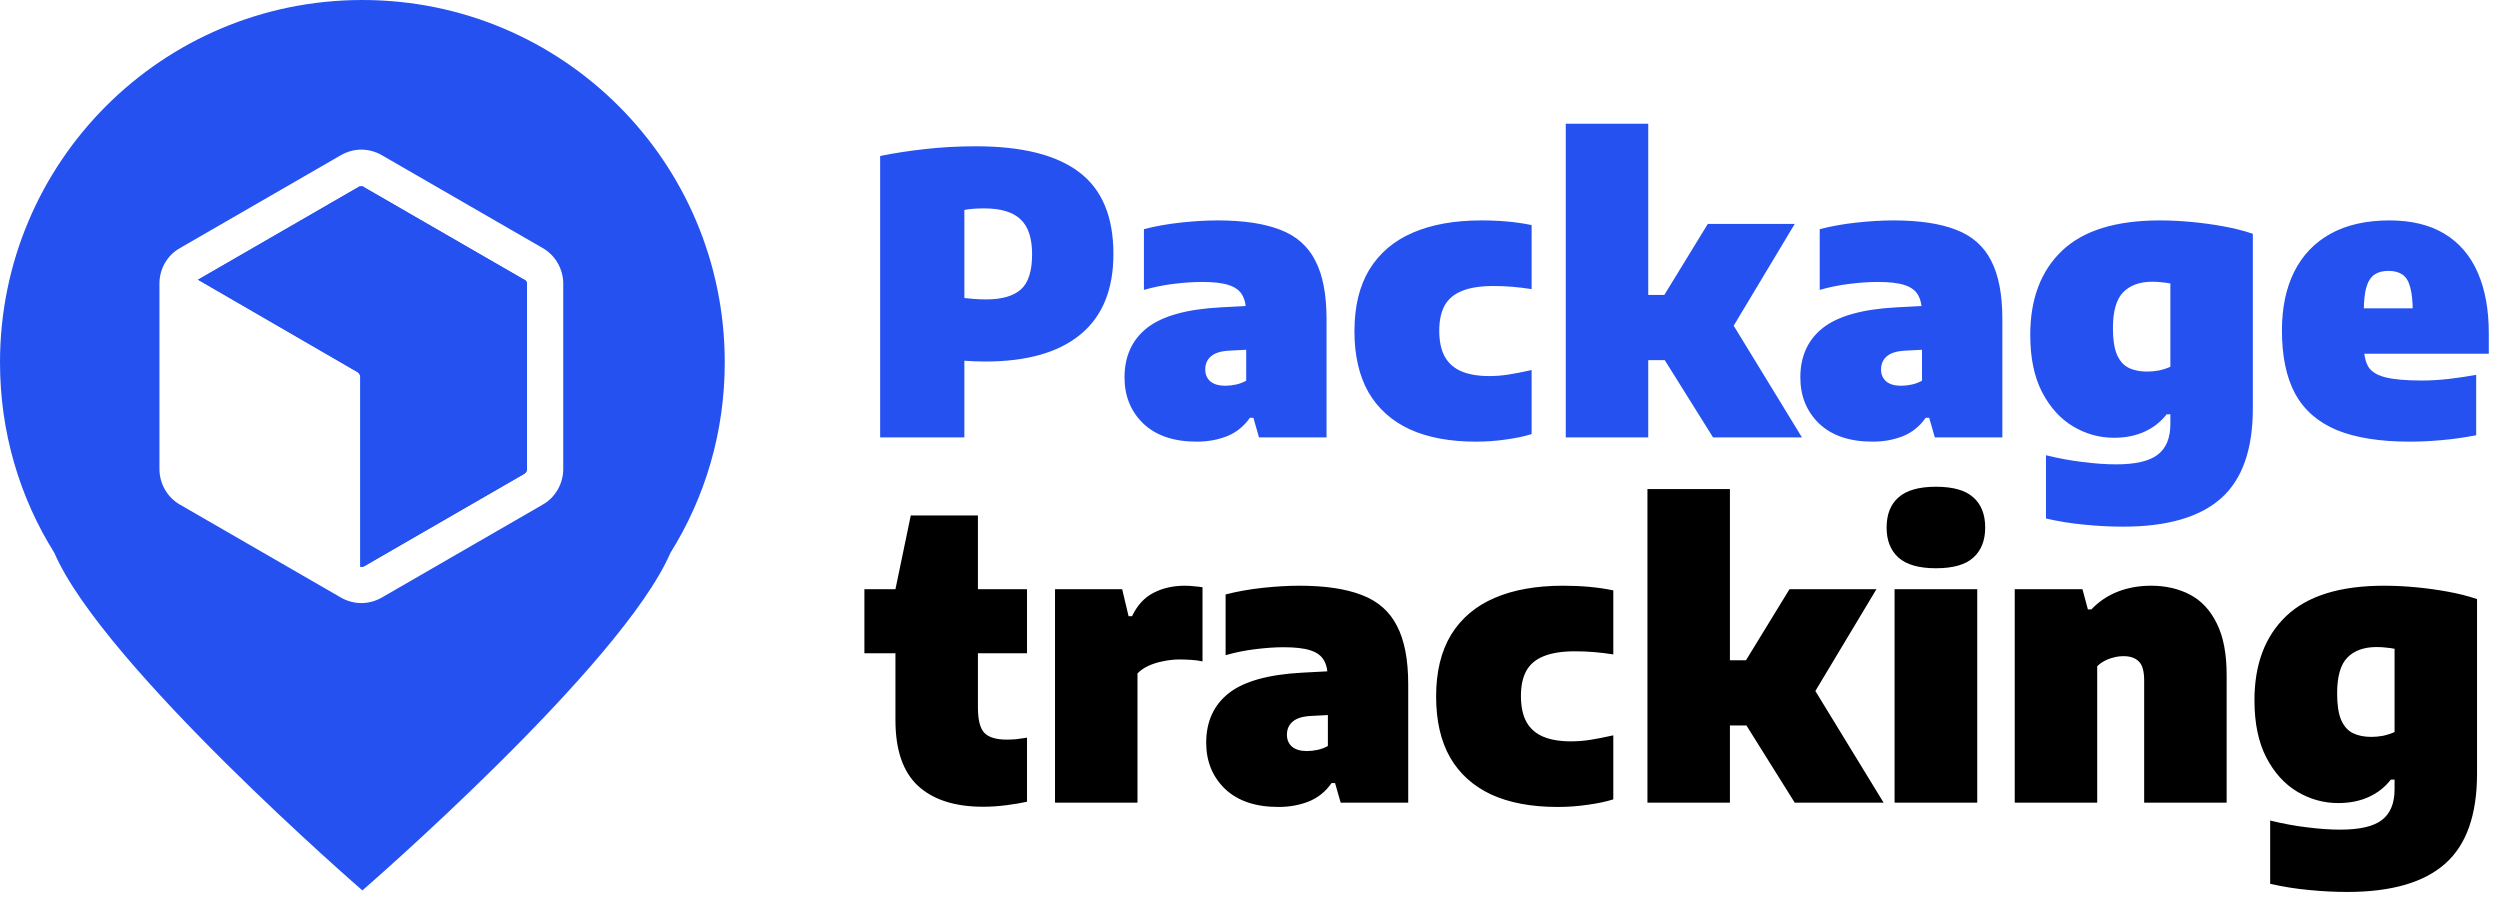
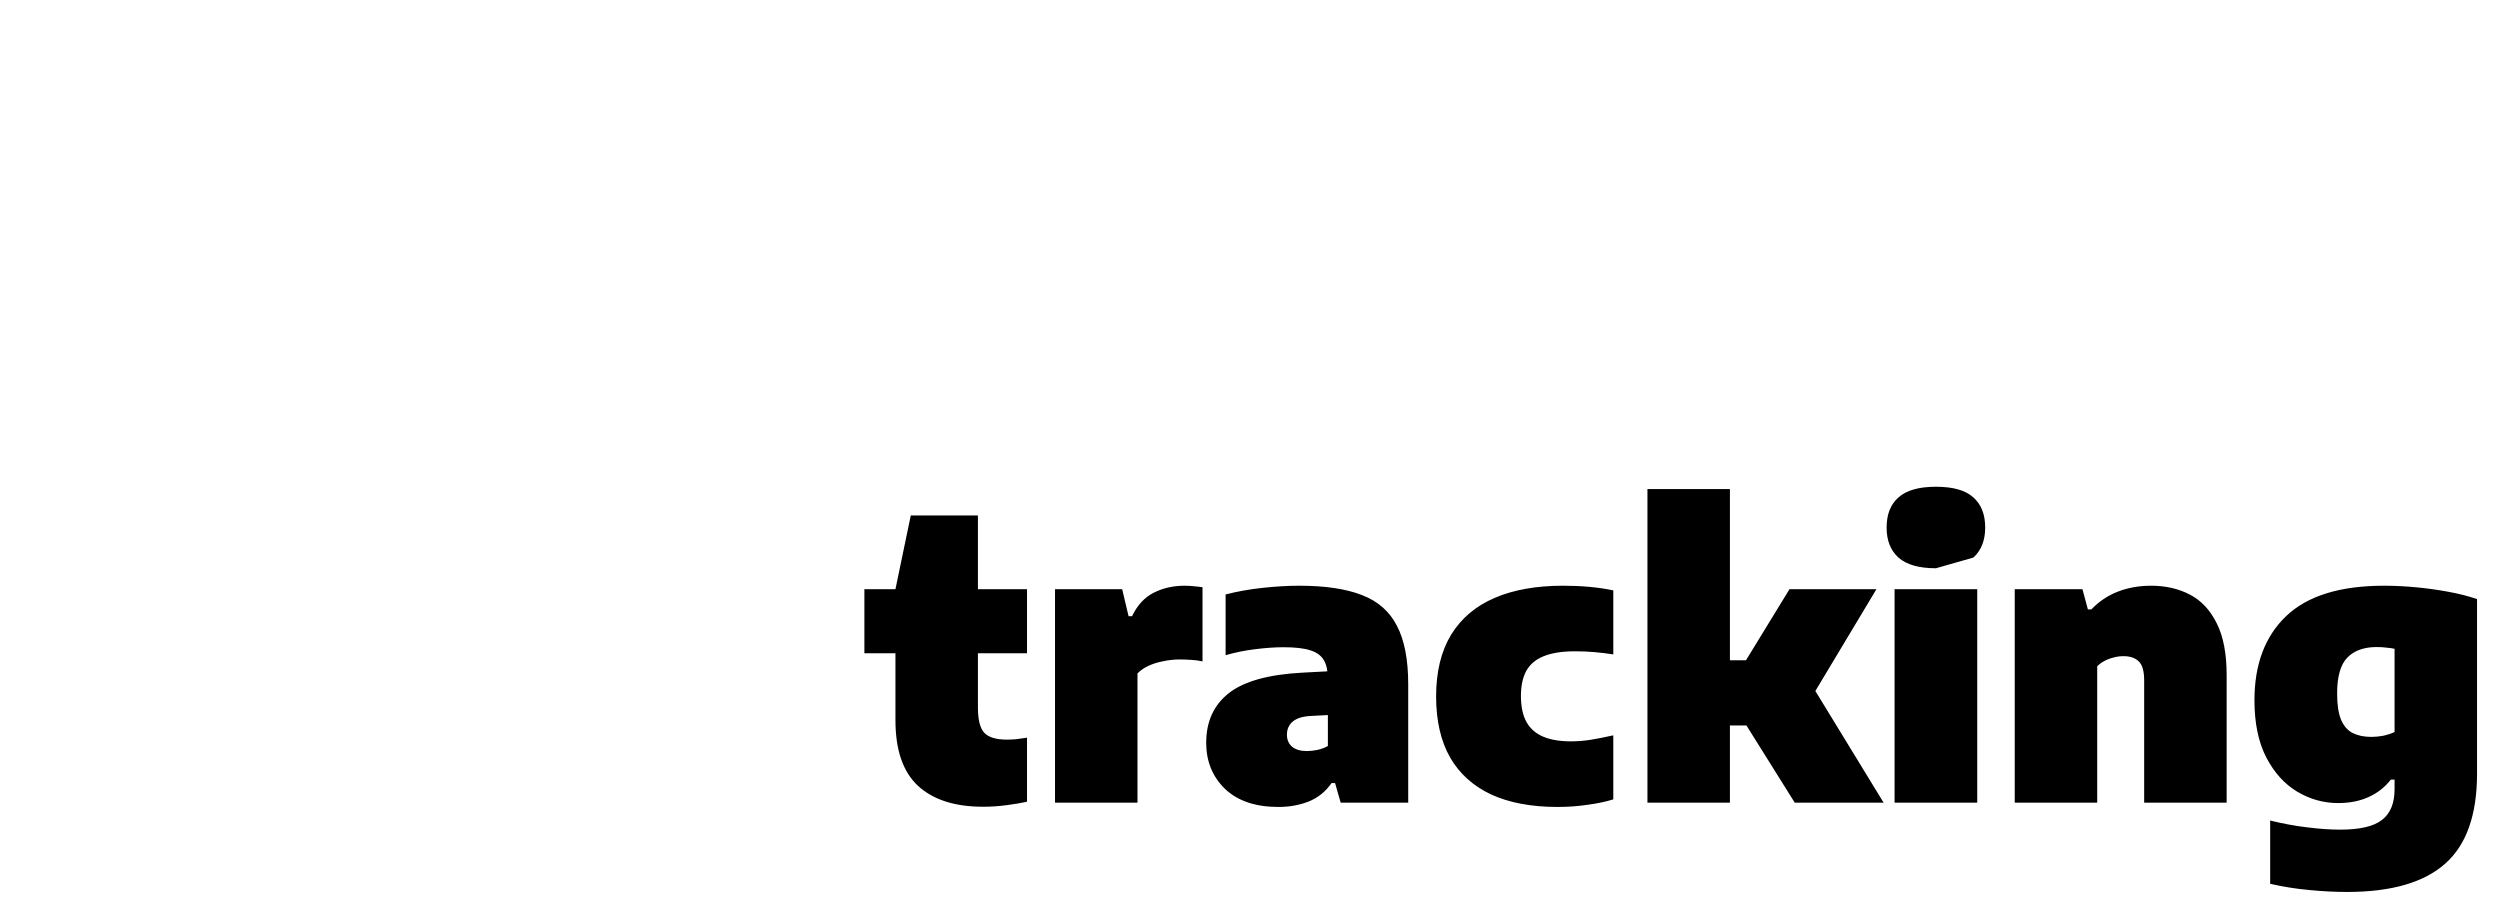
<svg xmlns="http://www.w3.org/2000/svg" width="219" height="79" viewBox="0 0 219 79" fill="none">
  <g clip-path="url(#clip0_29_13466)">
-     <path d="M46.166 24.852V41.087C46.166 41.268 46.075 41.404 45.939 41.495L31.881 49.612C31.791 49.658 31.745 49.658 31.654 49.658C31.609 49.658 31.564 49.658 31.564 49.658V33.014C31.564 32.879 31.473 32.697 31.337 32.606L17.324 24.489C17.324 24.489 17.324 24.489 17.37 24.489L31.428 16.372C31.473 16.326 31.518 16.326 31.518 16.326C31.609 16.326 31.654 16.326 31.745 16.326C31.791 16.326 31.836 16.326 31.836 16.372L45.894 24.489C46.075 24.534 46.166 24.716 46.166 24.852Z" fill="#2451F0" />
-     <path d="M31.744 0C14.194 0 0 14.194 0 31.744C0 37.866 1.723 43.58 4.762 48.433C9.024 58.319 31.744 78 31.744 78C31.744 78 54.464 58.319 58.727 48.433C61.765 43.58 63.488 37.866 63.488 31.744C63.488 14.194 49.294 0 31.744 0ZM49.34 41.086C49.34 42.356 48.659 43.58 47.526 44.215L33.467 52.333C32.923 52.65 32.288 52.831 31.654 52.831C31.019 52.831 30.384 52.65 29.84 52.333L15.781 44.215C14.648 43.58 13.967 42.356 13.967 41.086V24.851C13.967 23.536 14.648 22.357 15.781 21.722L29.84 13.605C30.384 13.287 31.019 13.106 31.654 13.106C32.288 13.106 32.923 13.287 33.467 13.605L47.526 21.722C48.659 22.357 49.34 23.581 49.34 24.851V41.086Z" fill="#2451F0" />
-     <path d="M46.166 24.852V41.087C46.166 41.268 46.075 41.404 45.939 41.495L31.881 49.612C31.791 49.658 31.745 49.658 31.654 49.658C31.609 49.658 31.564 49.658 31.564 49.658V33.014C31.564 32.879 31.473 32.697 31.337 32.606L17.324 24.489C17.324 24.489 17.324 24.489 17.37 24.489L31.428 16.372C31.473 16.326 31.518 16.326 31.518 16.326C31.609 16.326 31.654 16.326 31.745 16.326C31.791 16.326 31.836 16.326 31.836 16.372L45.894 24.489C46.075 24.534 46.166 24.716 46.166 24.852Z" fill="#2451F0" />
-     <path d="M77.101 38.315V13.665C78.382 13.404 79.713 13.2 81.096 13.053C82.49 12.894 83.958 12.815 85.499 12.815C89.522 12.815 92.531 13.568 94.526 15.075C96.532 16.583 97.535 18.974 97.535 22.25C97.535 25.355 96.577 27.701 94.662 29.288C92.747 30.874 89.97 31.668 86.332 31.668C86.003 31.668 85.686 31.662 85.38 31.651C85.085 31.639 84.785 31.622 84.479 31.599V38.315H77.101ZM86.4 26.227C87.76 26.227 88.769 25.939 89.426 25.36C90.083 24.771 90.412 23.745 90.412 22.284C90.412 20.855 90.072 19.83 89.392 19.206C88.723 18.572 87.664 18.255 86.213 18.255C85.862 18.255 85.556 18.266 85.295 18.288C85.034 18.3 84.762 18.334 84.479 18.39V26.108C84.808 26.142 85.114 26.171 85.397 26.194C85.692 26.216 86.026 26.227 86.4 26.227ZM104.832 38.688C102.826 38.688 101.267 38.161 100.157 37.108C99.057 36.042 98.508 34.694 98.508 33.062C98.508 31.214 99.165 29.769 100.48 28.727C101.806 27.684 103.953 27.083 106.923 26.924L110.136 26.755L110.952 30.546L107.722 30.715C106.974 30.75 106.43 30.914 106.09 31.209C105.75 31.492 105.58 31.877 105.58 32.364C105.58 32.806 105.733 33.158 106.039 33.419C106.345 33.668 106.775 33.792 107.331 33.792C107.625 33.792 107.931 33.758 108.249 33.691C108.577 33.623 108.883 33.509 109.167 33.35V27.451C109.167 26.783 109.053 26.25 108.827 25.854C108.6 25.445 108.203 25.151 107.637 24.97C107.081 24.788 106.299 24.698 105.291 24.698C104.565 24.698 103.738 24.754 102.809 24.867C101.891 24.981 101.024 25.157 100.208 25.395V20.073C101.216 19.813 102.299 19.62 103.455 19.495C104.611 19.371 105.682 19.308 106.668 19.308C108.923 19.308 110.748 19.581 112.142 20.125C113.547 20.657 114.573 21.558 115.219 22.828C115.876 24.085 116.205 25.791 116.205 27.945V38.315H110.289L109.796 36.597H109.49C108.968 37.346 108.3 37.884 107.484 38.212C106.679 38.53 105.795 38.688 104.832 38.688ZM129.291 38.688C127.002 38.688 125.064 38.326 123.477 37.6C121.902 36.864 120.7 35.782 119.873 34.353C119.057 32.914 118.649 31.135 118.649 29.015C118.649 26.851 119.085 25.049 119.958 23.61C120.842 22.17 122.111 21.093 123.766 20.38C125.421 19.666 127.421 19.308 129.767 19.308C130.594 19.308 131.371 19.343 132.096 19.41C132.821 19.479 133.513 19.581 134.17 19.716V25.326C133.592 25.236 133.031 25.168 132.487 25.122C131.954 25.077 131.399 25.055 130.821 25.055C129.699 25.055 128.787 25.196 128.084 25.48C127.393 25.752 126.883 26.177 126.554 26.755C126.237 27.332 126.078 28.069 126.078 28.965C126.078 29.905 126.242 30.67 126.571 31.259C126.9 31.837 127.387 32.263 128.033 32.535C128.679 32.806 129.484 32.943 130.447 32.943C131.036 32.943 131.614 32.897 132.181 32.806C132.748 32.716 133.411 32.586 134.17 32.416V38.026C133.513 38.23 132.759 38.388 131.909 38.502C131.07 38.626 130.198 38.688 129.291 38.688ZM150.064 38.315L144.046 28.692L149.605 19.614H157.221L151.305 29.474V27.605L157.85 38.315H150.064ZM143.842 31.549V25.837H146.46V31.549H143.842ZM137.161 38.315V10.842H144.386V38.315H137.161ZM164.033 38.688C162.027 38.688 160.469 38.161 159.358 37.108C158.259 36.042 157.709 34.694 157.709 33.062C157.709 31.214 158.366 29.769 159.681 28.727C161.007 27.684 163.155 27.083 166.124 26.924L169.337 26.755L170.153 30.546L166.923 30.715C166.175 30.75 165.631 30.914 165.291 31.209C164.951 31.492 164.781 31.877 164.781 32.364C164.781 32.806 164.934 33.158 165.24 33.419C165.546 33.668 165.977 33.792 166.532 33.792C166.827 33.792 167.133 33.758 167.45 33.691C167.779 33.623 168.085 33.509 168.368 33.35V27.451C168.368 26.783 168.255 26.25 168.028 25.854C167.801 25.445 167.405 25.151 166.838 24.97C166.283 24.788 165.501 24.698 164.492 24.698C163.767 24.698 162.939 24.754 162.01 24.867C161.092 24.981 160.225 25.157 159.409 25.395V20.073C160.418 19.813 161.5 19.62 162.656 19.495C163.812 19.371 164.883 19.308 165.869 19.308C168.124 19.308 169.949 19.581 171.343 20.125C172.748 20.657 173.774 21.558 174.42 22.828C175.077 24.085 175.406 25.791 175.406 27.945V38.315H169.49L168.997 36.597H168.691C168.17 37.346 167.501 37.884 166.685 38.212C165.88 38.53 164.996 38.688 164.033 38.688ZM185.976 46.135C184.9 46.135 183.789 46.078 182.644 45.965C181.5 45.862 180.361 45.681 179.227 45.42V39.879C180.327 40.151 181.403 40.349 182.457 40.474C183.523 40.609 184.492 40.678 185.364 40.678C187.076 40.678 188.294 40.394 189.019 39.828C189.756 39.261 190.124 38.365 190.124 37.142V36.291H189.801C189.28 36.96 188.628 37.47 187.846 37.822C187.076 38.173 186.186 38.349 185.177 38.349C183.908 38.349 182.712 38.014 181.59 37.346C180.48 36.677 179.579 35.679 178.887 34.353C178.196 33.016 177.85 31.345 177.85 29.338C177.85 26.199 178.774 23.745 180.621 21.977C182.48 20.198 185.342 19.308 189.206 19.308C190.102 19.308 191.031 19.354 191.994 19.445C192.958 19.535 193.898 19.666 194.816 19.835C195.746 20.006 196.59 20.221 197.349 20.482V35.764C197.349 39.38 196.42 42.009 194.561 43.653C192.703 45.307 189.841 46.135 185.976 46.135ZM188.084 32.551C188.436 32.551 188.787 32.517 189.138 32.45C189.501 32.37 189.83 32.263 190.124 32.127V24.834C189.909 24.788 189.665 24.754 189.393 24.732C189.133 24.698 188.855 24.68 188.56 24.68C187.45 24.68 186.594 24.986 185.993 25.599C185.393 26.21 185.092 27.259 185.092 28.744C185.092 29.718 185.206 30.483 185.432 31.038C185.67 31.594 186.01 31.985 186.452 32.212C186.906 32.438 187.45 32.551 188.084 32.551ZM211.1 38.688C208.482 38.688 206.346 38.349 204.691 37.669C203.048 36.977 201.835 35.917 201.053 34.489C200.282 33.05 199.897 31.203 199.897 28.948C199.897 26.964 200.254 25.253 200.968 23.814C201.693 22.363 202.753 21.252 204.147 20.482C205.552 19.7 207.275 19.308 209.315 19.308C211.242 19.308 212.851 19.7 214.143 20.482C215.435 21.264 216.404 22.397 217.05 23.881C217.696 25.355 218.019 27.123 218.019 29.186V30.988H204.045V27.009H212.392L211.355 27.299C211.355 26.392 211.281 25.678 211.134 25.157C210.998 24.635 210.771 24.267 210.454 24.052C210.137 23.836 209.729 23.729 209.23 23.729C208.731 23.729 208.323 23.836 208.006 24.052C207.689 24.267 207.451 24.635 207.292 25.157C207.145 25.666 207.071 26.375 207.071 27.282V30.256C207.071 31.027 207.196 31.639 207.445 32.093C207.706 32.535 208.199 32.852 208.924 33.044C209.661 33.237 210.737 33.334 212.154 33.334C212.902 33.334 213.684 33.288 214.5 33.197C215.327 33.096 216.132 32.977 216.914 32.84V38.127C215.86 38.331 214.857 38.473 213.905 38.553C212.964 38.643 212.029 38.688 211.1 38.688Z" fill="#2451F0" />
-     <path d="M86.125 70.671C83.643 70.671 81.739 70.059 80.413 68.835C79.099 67.612 78.441 65.696 78.441 63.09V51.614L79.784 45.154H85.666V61.968C85.666 63.056 85.853 63.798 86.227 64.195C86.601 64.591 87.259 64.79 88.199 64.79C88.46 64.79 88.732 64.778 89.015 64.755C89.299 64.722 89.616 64.676 89.967 64.62V70.23C89.469 70.343 88.868 70.445 88.165 70.535C87.463 70.626 86.783 70.671 86.125 70.671ZM75.721 57.224V51.614H89.967V57.224H75.721ZM92.419 70.314V51.614H98.302L98.862 53.977H99.168C99.622 53.026 100.245 52.346 101.039 51.938C101.843 51.518 102.761 51.309 103.793 51.309C104.065 51.309 104.342 51.325 104.626 51.359C104.909 51.382 105.147 51.41 105.34 51.444V57.938C105.034 57.87 104.699 57.825 104.337 57.803C103.974 57.78 103.64 57.769 103.334 57.769C102.858 57.769 102.382 57.819 101.906 57.922C101.43 58.012 100.993 58.148 100.597 58.33C100.211 58.511 99.894 58.732 99.644 58.992V70.314H92.419ZM111.987 70.689C109.981 70.689 108.423 70.162 107.312 69.108C106.213 68.042 105.663 66.694 105.663 65.061C105.663 63.214 106.32 61.769 107.635 60.727C108.961 59.684 111.109 59.083 114.078 58.925L117.291 58.755L118.107 62.545L114.877 62.715C114.129 62.749 113.585 62.914 113.245 63.209C112.905 63.492 112.735 63.877 112.735 64.365C112.735 64.806 112.888 65.158 113.194 65.418C113.5 65.668 113.931 65.793 114.486 65.793C114.781 65.793 115.087 65.758 115.404 65.691C115.733 65.623 116.039 65.509 116.322 65.35V59.452C116.322 58.783 116.209 58.25 115.982 57.853C115.755 57.446 115.359 57.151 114.792 56.969C114.237 56.788 113.455 56.697 112.446 56.697C111.721 56.697 110.893 56.754 109.964 56.867C109.046 56.981 108.179 57.157 107.363 57.395V52.074C108.372 51.813 109.454 51.62 110.61 51.495C111.766 51.371 112.837 51.309 113.823 51.309C116.078 51.309 117.903 51.581 119.297 52.124C120.702 52.657 121.728 53.558 122.374 54.828C123.031 56.086 123.36 57.791 123.36 59.944V70.314H117.444L116.951 68.597H116.645C116.124 69.346 115.455 69.884 114.639 70.213C113.834 70.53 112.95 70.689 111.987 70.689ZM136.446 70.689C134.157 70.689 132.219 70.326 130.632 69.6C129.057 68.864 127.856 67.781 127.028 66.353C126.212 64.914 125.804 63.135 125.804 61.016C125.804 58.851 126.241 57.049 127.113 55.609C127.997 54.17 129.267 53.093 130.921 52.38C132.576 51.666 134.576 51.309 136.922 51.309C137.75 51.309 138.526 51.343 139.251 51.41C139.977 51.478 140.668 51.581 141.325 51.717V57.327C140.747 57.236 140.186 57.168 139.642 57.123C139.11 57.077 138.554 57.054 137.976 57.054C136.854 57.054 135.942 57.196 135.239 57.48C134.548 57.752 134.038 58.176 133.709 58.755C133.392 59.333 133.233 60.069 133.233 60.965C133.233 61.905 133.398 62.67 133.726 63.26C134.055 63.837 134.542 64.263 135.188 64.534C135.834 64.806 136.639 64.942 137.602 64.942C138.192 64.942 138.77 64.897 139.336 64.806C139.903 64.716 140.566 64.585 141.325 64.415V70.025C140.668 70.23 139.914 70.388 139.064 70.501C138.226 70.626 137.353 70.689 136.446 70.689ZM157.219 70.314L151.201 60.693L156.76 51.614H164.376L158.46 61.474V59.605L165.005 70.314H157.219ZM150.997 63.548V57.837H153.615V63.548H150.997ZM144.316 70.314V42.843H151.541V70.314H144.316ZM165.964 70.314V51.614H173.206V70.314H165.964ZM169.585 49.779C168.101 49.779 167.007 49.467 166.304 48.843C165.613 48.22 165.267 47.342 165.267 46.209C165.267 45.064 165.613 44.185 166.304 43.574C167.007 42.95 168.101 42.639 169.585 42.639C171.093 42.639 172.186 42.95 172.866 43.574C173.558 44.185 173.903 45.064 173.903 46.209C173.903 47.342 173.558 48.22 172.866 48.843C172.186 49.467 171.093 49.779 169.585 49.779ZM176.49 70.314V51.614H182.423L182.899 53.383H183.205C183.851 52.703 184.616 52.187 185.5 51.836C186.395 51.484 187.375 51.309 188.441 51.309C189.71 51.309 190.843 51.569 191.841 52.09C192.838 52.612 193.62 53.45 194.187 54.606C194.765 55.751 195.054 57.258 195.054 59.129V70.314H187.829V59.605C187.829 58.788 187.67 58.233 187.353 57.938C187.047 57.633 186.605 57.48 186.027 57.48C185.721 57.48 185.426 57.519 185.143 57.599C184.859 57.666 184.593 57.769 184.344 57.904C184.106 58.029 183.896 58.182 183.715 58.364V70.314H176.49ZM205.616 78.135C204.539 78.135 203.429 78.078 202.284 77.965C201.139 77.862 200 77.681 198.867 77.421V71.879C199.966 72.15 201.043 72.349 202.097 72.474C203.162 72.609 204.131 72.677 205.004 72.677C206.715 72.677 207.934 72.394 208.659 71.828C209.396 71.261 209.764 70.365 209.764 69.141V68.291H209.441C208.92 68.96 208.268 69.47 207.486 69.822C206.715 70.173 205.826 70.349 204.817 70.349C203.548 70.349 202.352 70.014 201.23 69.346C200.119 68.677 199.218 67.68 198.527 66.353C197.836 65.016 197.49 63.344 197.49 61.339C197.49 58.199 198.414 55.745 200.261 53.977C202.12 52.198 204.981 51.309 208.846 51.309C209.741 51.309 210.671 51.354 211.634 51.444C212.597 51.535 213.538 51.666 214.456 51.836C215.385 52.005 216.23 52.221 216.989 52.481V67.764C216.989 71.38 216.06 74.009 214.201 75.653C212.342 77.307 209.481 78.135 205.616 78.135ZM207.724 64.552C208.075 64.552 208.427 64.517 208.778 64.45C209.141 64.37 209.469 64.263 209.764 64.126V56.834C209.549 56.788 209.305 56.754 209.033 56.731C208.772 56.697 208.495 56.681 208.2 56.681C207.089 56.681 206.234 56.986 205.633 57.599C205.032 58.211 204.732 59.259 204.732 60.743C204.732 61.718 204.845 62.483 205.072 63.038C205.31 63.594 205.65 63.985 206.092 64.212C206.545 64.438 207.089 64.552 207.724 64.552Z" fill="black" />
+     <path d="M86.125 70.671C83.643 70.671 81.739 70.059 80.413 68.835C79.099 67.612 78.441 65.696 78.441 63.09V51.614L79.784 45.154H85.666V61.968C85.666 63.056 85.853 63.798 86.227 64.195C86.601 64.591 87.259 64.79 88.199 64.79C88.46 64.79 88.732 64.778 89.015 64.755C89.299 64.722 89.616 64.676 89.967 64.62V70.23C89.469 70.343 88.868 70.445 88.165 70.535C87.463 70.626 86.783 70.671 86.125 70.671ZM75.721 57.224V51.614H89.967V57.224H75.721ZM92.419 70.314V51.614H98.302L98.862 53.977H99.168C99.622 53.026 100.245 52.346 101.039 51.938C101.843 51.518 102.761 51.309 103.793 51.309C104.065 51.309 104.342 51.325 104.626 51.359C104.909 51.382 105.147 51.41 105.34 51.444V57.938C105.034 57.87 104.699 57.825 104.337 57.803C103.974 57.78 103.64 57.769 103.334 57.769C102.858 57.769 102.382 57.819 101.906 57.922C101.43 58.012 100.993 58.148 100.597 58.33C100.211 58.511 99.894 58.732 99.644 58.992V70.314H92.419ZM111.987 70.689C109.981 70.689 108.423 70.162 107.312 69.108C106.213 68.042 105.663 66.694 105.663 65.061C105.663 63.214 106.32 61.769 107.635 60.727C108.961 59.684 111.109 59.083 114.078 58.925L117.291 58.755L118.107 62.545L114.877 62.715C114.129 62.749 113.585 62.914 113.245 63.209C112.905 63.492 112.735 63.877 112.735 64.365C112.735 64.806 112.888 65.158 113.194 65.418C113.5 65.668 113.931 65.793 114.486 65.793C114.781 65.793 115.087 65.758 115.404 65.691C115.733 65.623 116.039 65.509 116.322 65.35V59.452C116.322 58.783 116.209 58.25 115.982 57.853C115.755 57.446 115.359 57.151 114.792 56.969C114.237 56.788 113.455 56.697 112.446 56.697C111.721 56.697 110.893 56.754 109.964 56.867C109.046 56.981 108.179 57.157 107.363 57.395V52.074C108.372 51.813 109.454 51.62 110.61 51.495C111.766 51.371 112.837 51.309 113.823 51.309C116.078 51.309 117.903 51.581 119.297 52.124C120.702 52.657 121.728 53.558 122.374 54.828C123.031 56.086 123.36 57.791 123.36 59.944V70.314H117.444L116.951 68.597H116.645C116.124 69.346 115.455 69.884 114.639 70.213C113.834 70.53 112.95 70.689 111.987 70.689ZM136.446 70.689C134.157 70.689 132.219 70.326 130.632 69.6C129.057 68.864 127.856 67.781 127.028 66.353C126.212 64.914 125.804 63.135 125.804 61.016C125.804 58.851 126.241 57.049 127.113 55.609C127.997 54.17 129.267 53.093 130.921 52.38C132.576 51.666 134.576 51.309 136.922 51.309C137.75 51.309 138.526 51.343 139.251 51.41C139.977 51.478 140.668 51.581 141.325 51.717V57.327C140.747 57.236 140.186 57.168 139.642 57.123C139.11 57.077 138.554 57.054 137.976 57.054C136.854 57.054 135.942 57.196 135.239 57.48C134.548 57.752 134.038 58.176 133.709 58.755C133.392 59.333 133.233 60.069 133.233 60.965C133.233 61.905 133.398 62.67 133.726 63.26C134.055 63.837 134.542 64.263 135.188 64.534C135.834 64.806 136.639 64.942 137.602 64.942C138.192 64.942 138.77 64.897 139.336 64.806C139.903 64.716 140.566 64.585 141.325 64.415V70.025C140.668 70.23 139.914 70.388 139.064 70.501C138.226 70.626 137.353 70.689 136.446 70.689ZM157.219 70.314L151.201 60.693L156.76 51.614H164.376L158.46 61.474V59.605L165.005 70.314H157.219ZM150.997 63.548V57.837H153.615V63.548H150.997ZM144.316 70.314V42.843H151.541V70.314H144.316ZM165.964 70.314V51.614H173.206V70.314H165.964ZM169.585 49.779C168.101 49.779 167.007 49.467 166.304 48.843C165.613 48.22 165.267 47.342 165.267 46.209C165.267 45.064 165.613 44.185 166.304 43.574C167.007 42.95 168.101 42.639 169.585 42.639C171.093 42.639 172.186 42.95 172.866 43.574C173.558 44.185 173.903 45.064 173.903 46.209C173.903 47.342 173.558 48.22 172.866 48.843ZM176.49 70.314V51.614H182.423L182.899 53.383H183.205C183.851 52.703 184.616 52.187 185.5 51.836C186.395 51.484 187.375 51.309 188.441 51.309C189.71 51.309 190.843 51.569 191.841 52.09C192.838 52.612 193.62 53.45 194.187 54.606C194.765 55.751 195.054 57.258 195.054 59.129V70.314H187.829V59.605C187.829 58.788 187.67 58.233 187.353 57.938C187.047 57.633 186.605 57.48 186.027 57.48C185.721 57.48 185.426 57.519 185.143 57.599C184.859 57.666 184.593 57.769 184.344 57.904C184.106 58.029 183.896 58.182 183.715 58.364V70.314H176.49ZM205.616 78.135C204.539 78.135 203.429 78.078 202.284 77.965C201.139 77.862 200 77.681 198.867 77.421V71.879C199.966 72.15 201.043 72.349 202.097 72.474C203.162 72.609 204.131 72.677 205.004 72.677C206.715 72.677 207.934 72.394 208.659 71.828C209.396 71.261 209.764 70.365 209.764 69.141V68.291H209.441C208.92 68.96 208.268 69.47 207.486 69.822C206.715 70.173 205.826 70.349 204.817 70.349C203.548 70.349 202.352 70.014 201.23 69.346C200.119 68.677 199.218 67.68 198.527 66.353C197.836 65.016 197.49 63.344 197.49 61.339C197.49 58.199 198.414 55.745 200.261 53.977C202.12 52.198 204.981 51.309 208.846 51.309C209.741 51.309 210.671 51.354 211.634 51.444C212.597 51.535 213.538 51.666 214.456 51.836C215.385 52.005 216.23 52.221 216.989 52.481V67.764C216.989 71.38 216.06 74.009 214.201 75.653C212.342 77.307 209.481 78.135 205.616 78.135ZM207.724 64.552C208.075 64.552 208.427 64.517 208.778 64.45C209.141 64.37 209.469 64.263 209.764 64.126V56.834C209.549 56.788 209.305 56.754 209.033 56.731C208.772 56.697 208.495 56.681 208.2 56.681C207.089 56.681 206.234 56.986 205.633 57.599C205.032 58.211 204.732 59.259 204.732 60.743C204.732 61.718 204.845 62.483 205.072 63.038C205.31 63.594 205.65 63.985 206.092 64.212C206.545 64.438 207.089 64.552 207.724 64.552Z" fill="black" />
  </g>
  <defs>
    <clipPath id="clip0_29_13466">
      <rect width="219" height="78.629" fill="white" />
    </clipPath>
  </defs>
</svg>